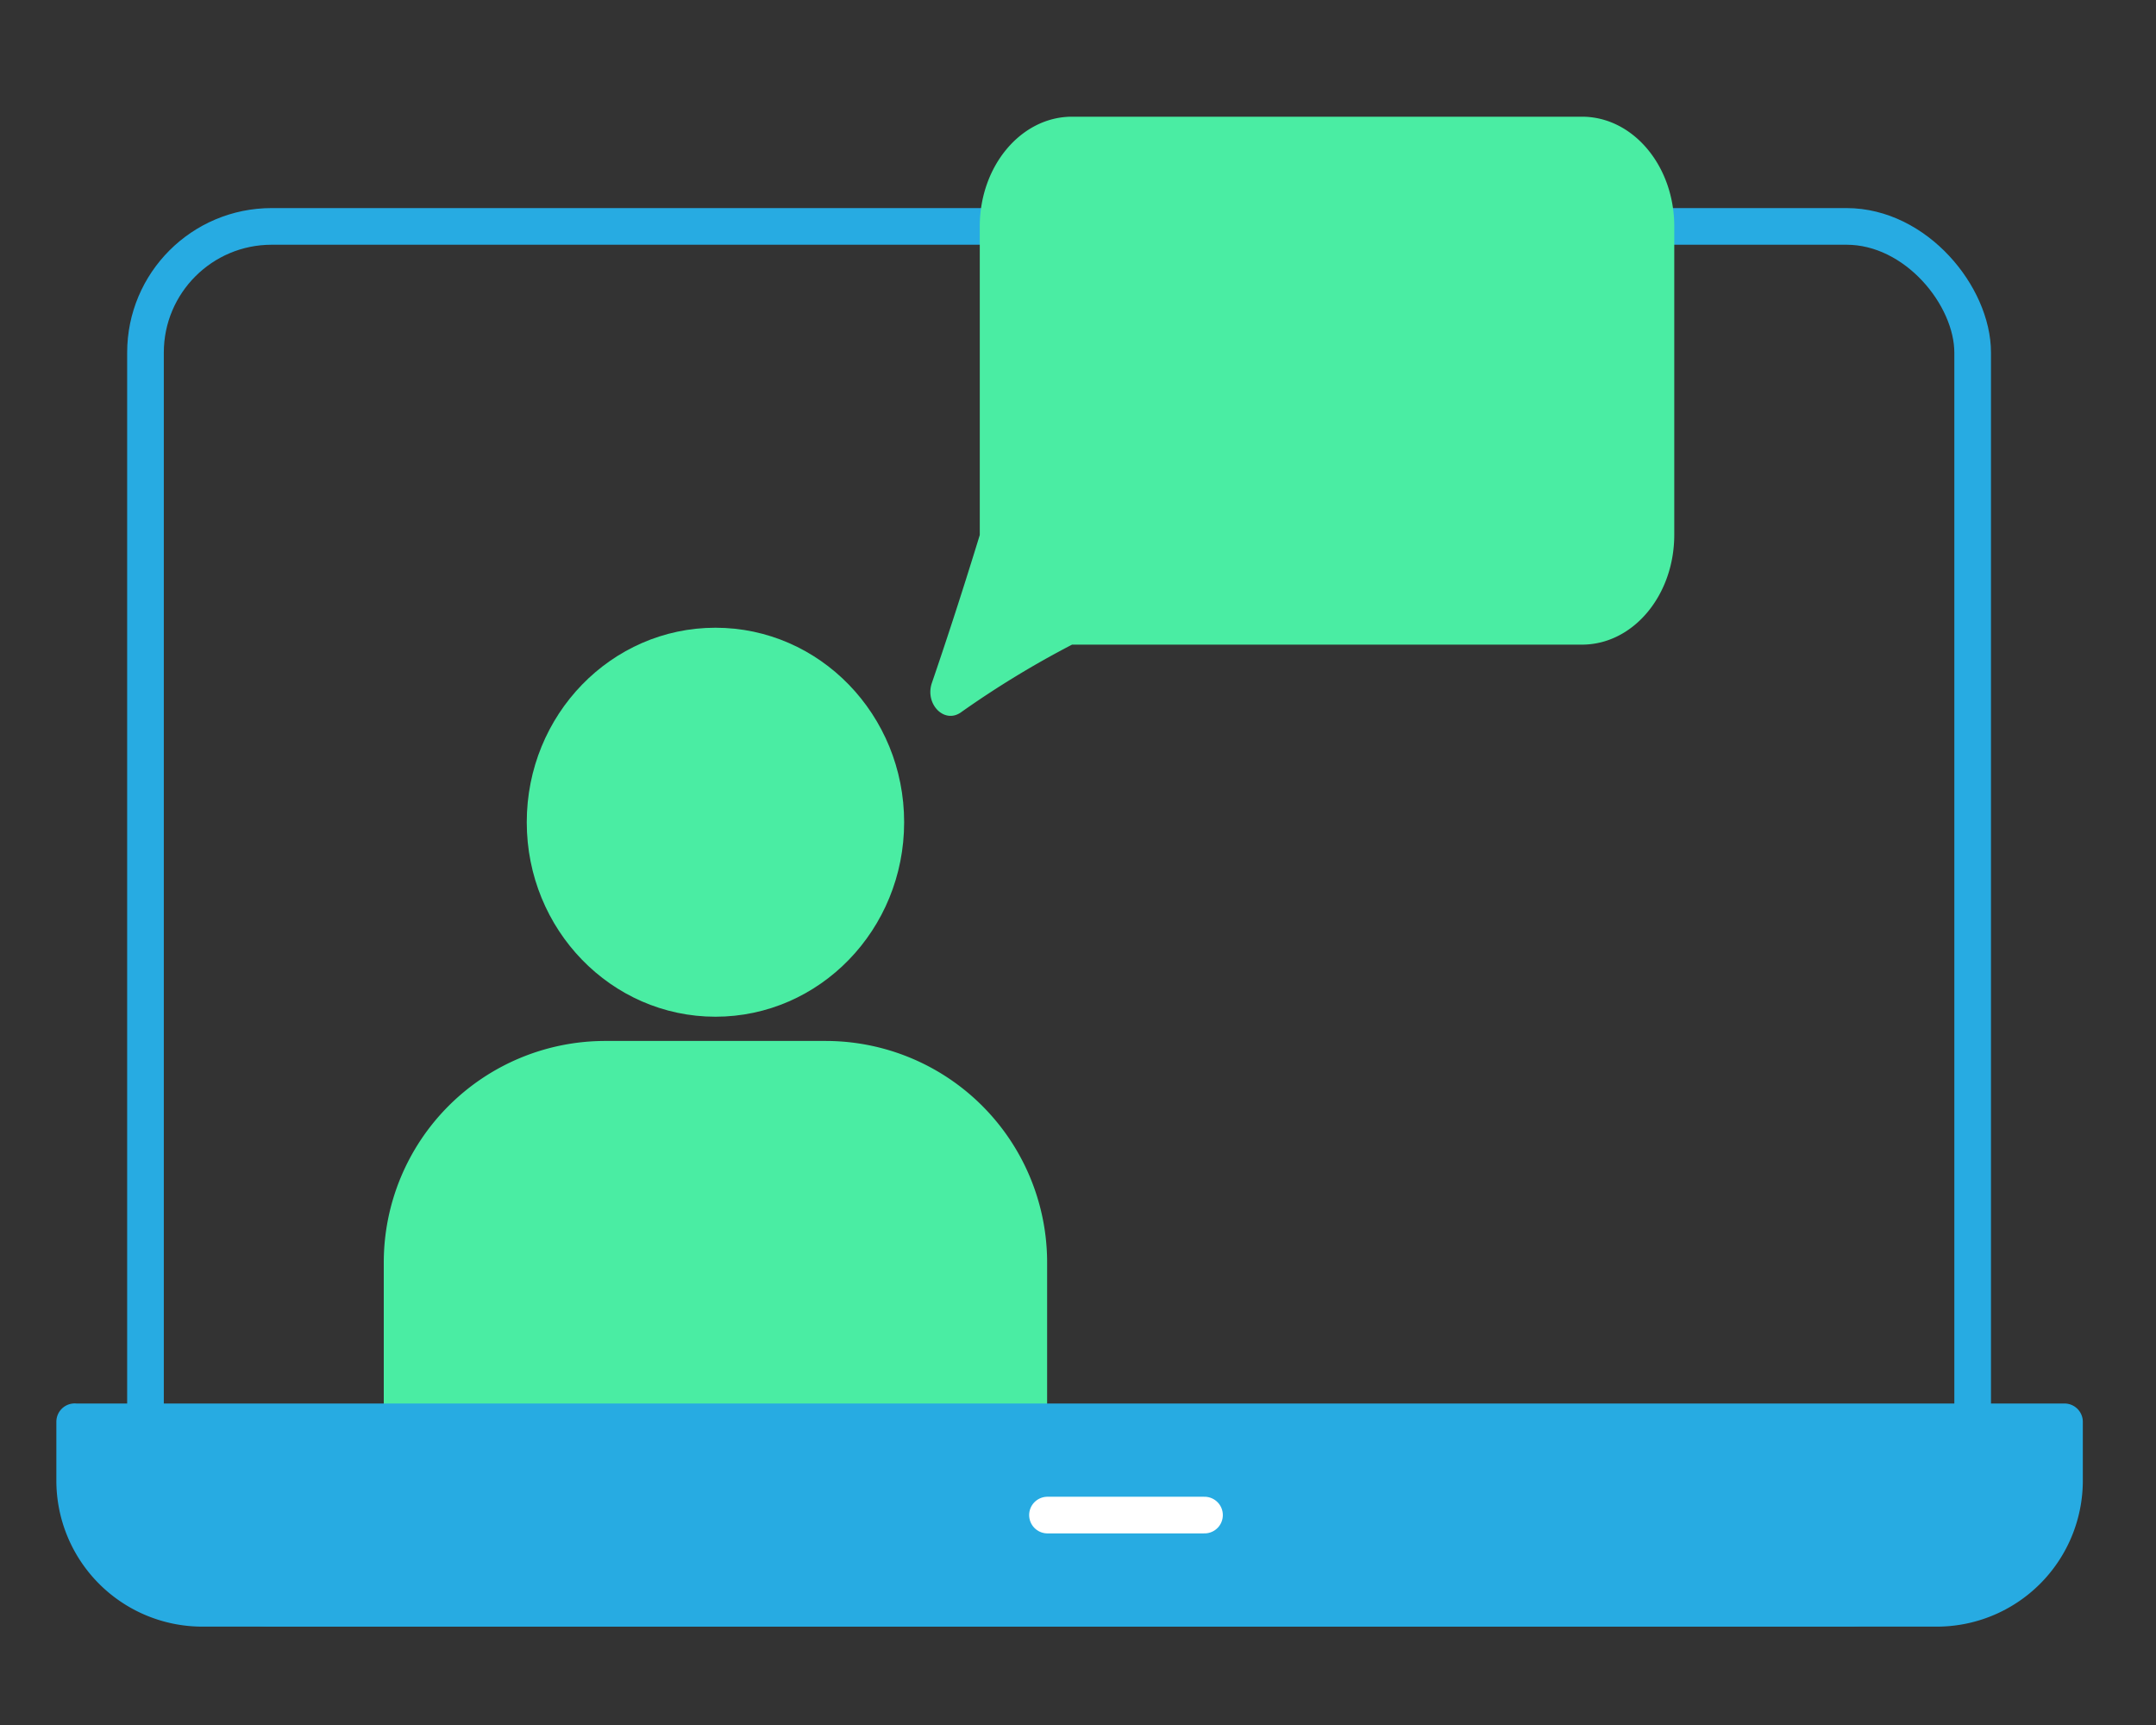
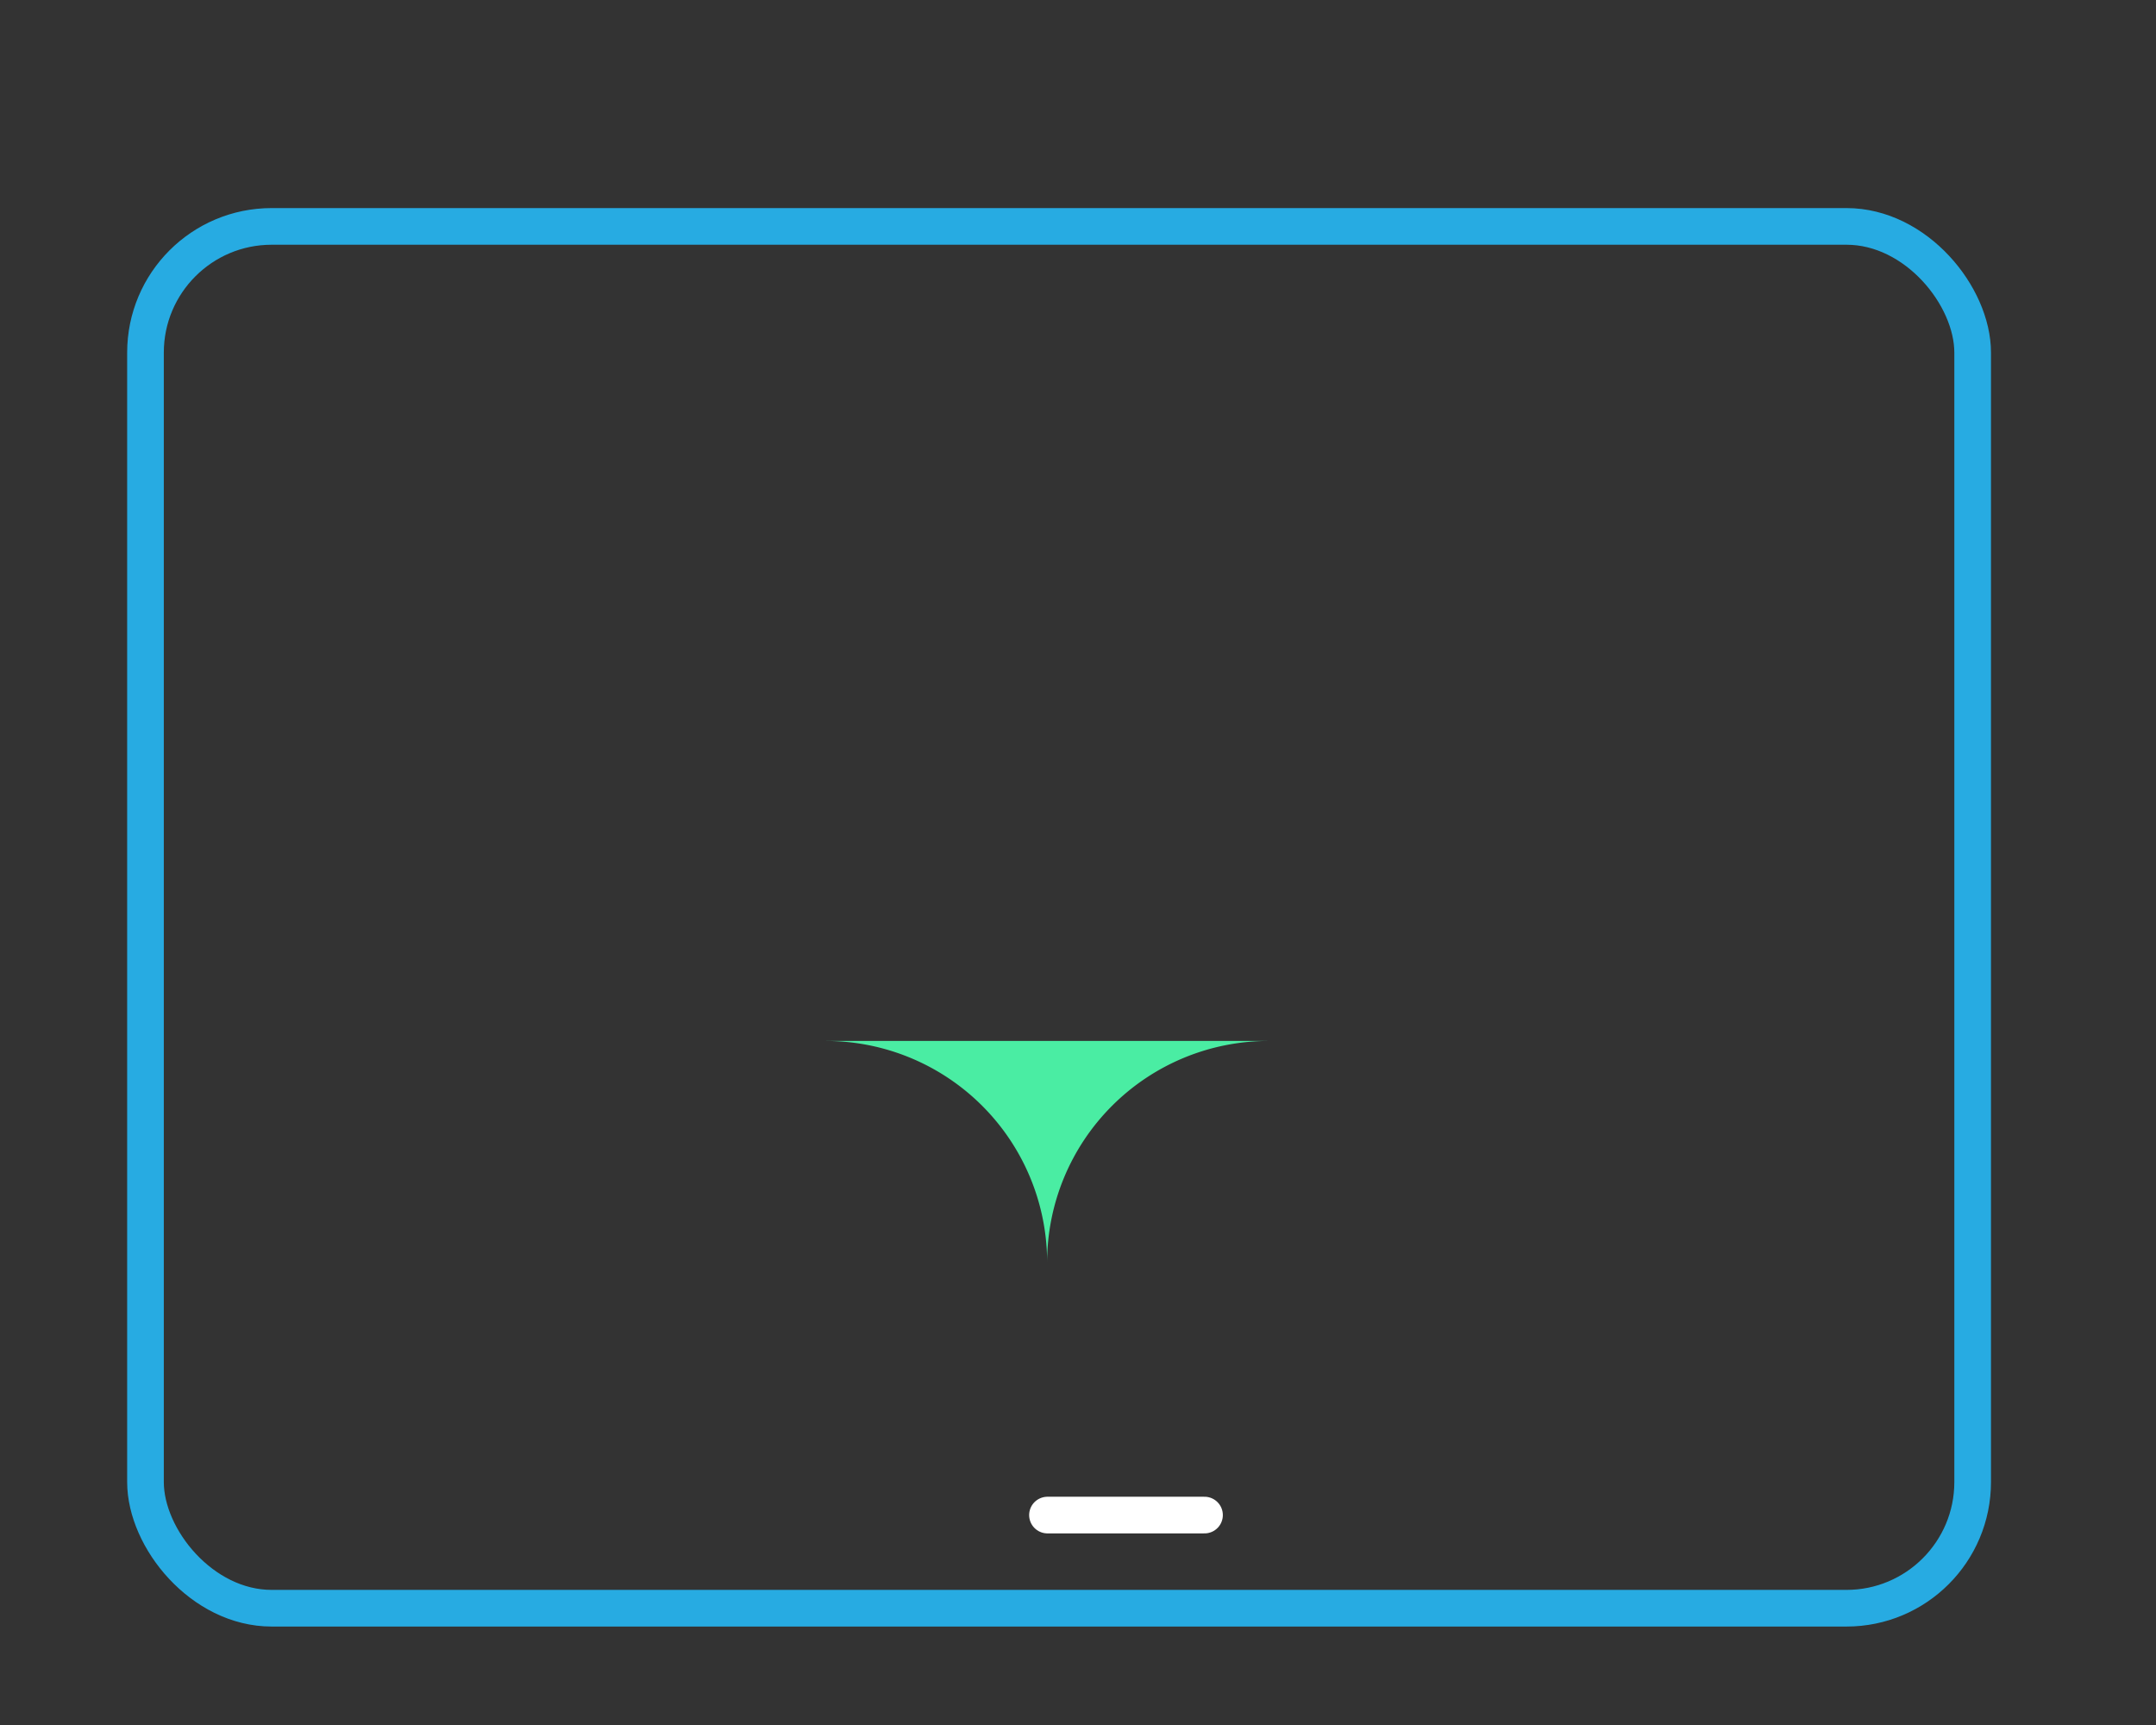
<svg xmlns="http://www.w3.org/2000/svg" id="Capa_1" data-name="Capa 1" viewBox="0 0 250 200">
  <rect x="0" y="0" width="250" height="200" fill="#333333" stroke="none" />
  <defs>
    <style>.cls-1,.cls-4{fill:none;}.cls-1,.cls-3{stroke:#27abe2;stroke-linejoin:round;}.cls-1,.cls-3,.cls-4{stroke-linecap:round;stroke-width:4.25px;}.cls-2{fill:#4aeda3;}.cls-3{fill:#27abe2;}.cls-4{stroke:#fff;stroke-miterlimit:10;}</style>
  </defs>
  <rect class="cls-1" x="16.87" y="26.25" width="211.87" height="160.21" rx="14.63" />
-   <path class="cls-2" d="M183.44,74.74H124.31a110.08,110.08,0,0,0-12.91,7.87c-1.93,1.33-4.18-1-3.34-3.44,1.41-4.11,3.3-9.81,5.55-17.14V26.25c0-7,4.79-12.72,10.7-12.72h59.13c5.91,0,10.7,5.7,10.7,12.72V62C194.14,69.05,189.35,74.74,183.44,74.74Z" />
-   <path class="cls-2" d="M70.19,120.69H95.73a25.69,25.69,0,0,1,25.69,25.69v21.19a0,0,0,0,1,0,0H44.5a0,0,0,0,1,0,0V146.38a25.69,25.69,0,0,1,25.69-25.69Z" />
-   <ellipse class="cls-2" cx="82.96" cy="95.33" rx="21.88" ry="22.55" />
-   <path class="cls-3" d="M8.66,164.85H239.39a0,0,0,0,1,0,0v6.81a14.81,14.81,0,0,1-14.81,14.81H23.48A14.81,14.81,0,0,1,8.66,171.65v-6.81a0,0,0,0,1,0,0Z" />
+   <path class="cls-2" d="M70.19,120.69H95.73a25.69,25.69,0,0,1,25.69,25.69v21.19a0,0,0,0,1,0,0a0,0,0,0,1,0,0V146.38a25.69,25.69,0,0,1,25.69-25.69Z" />
  <line class="cls-4" x1="121.46" y1="175.66" x2="139.67" y2="175.66" />
</svg>